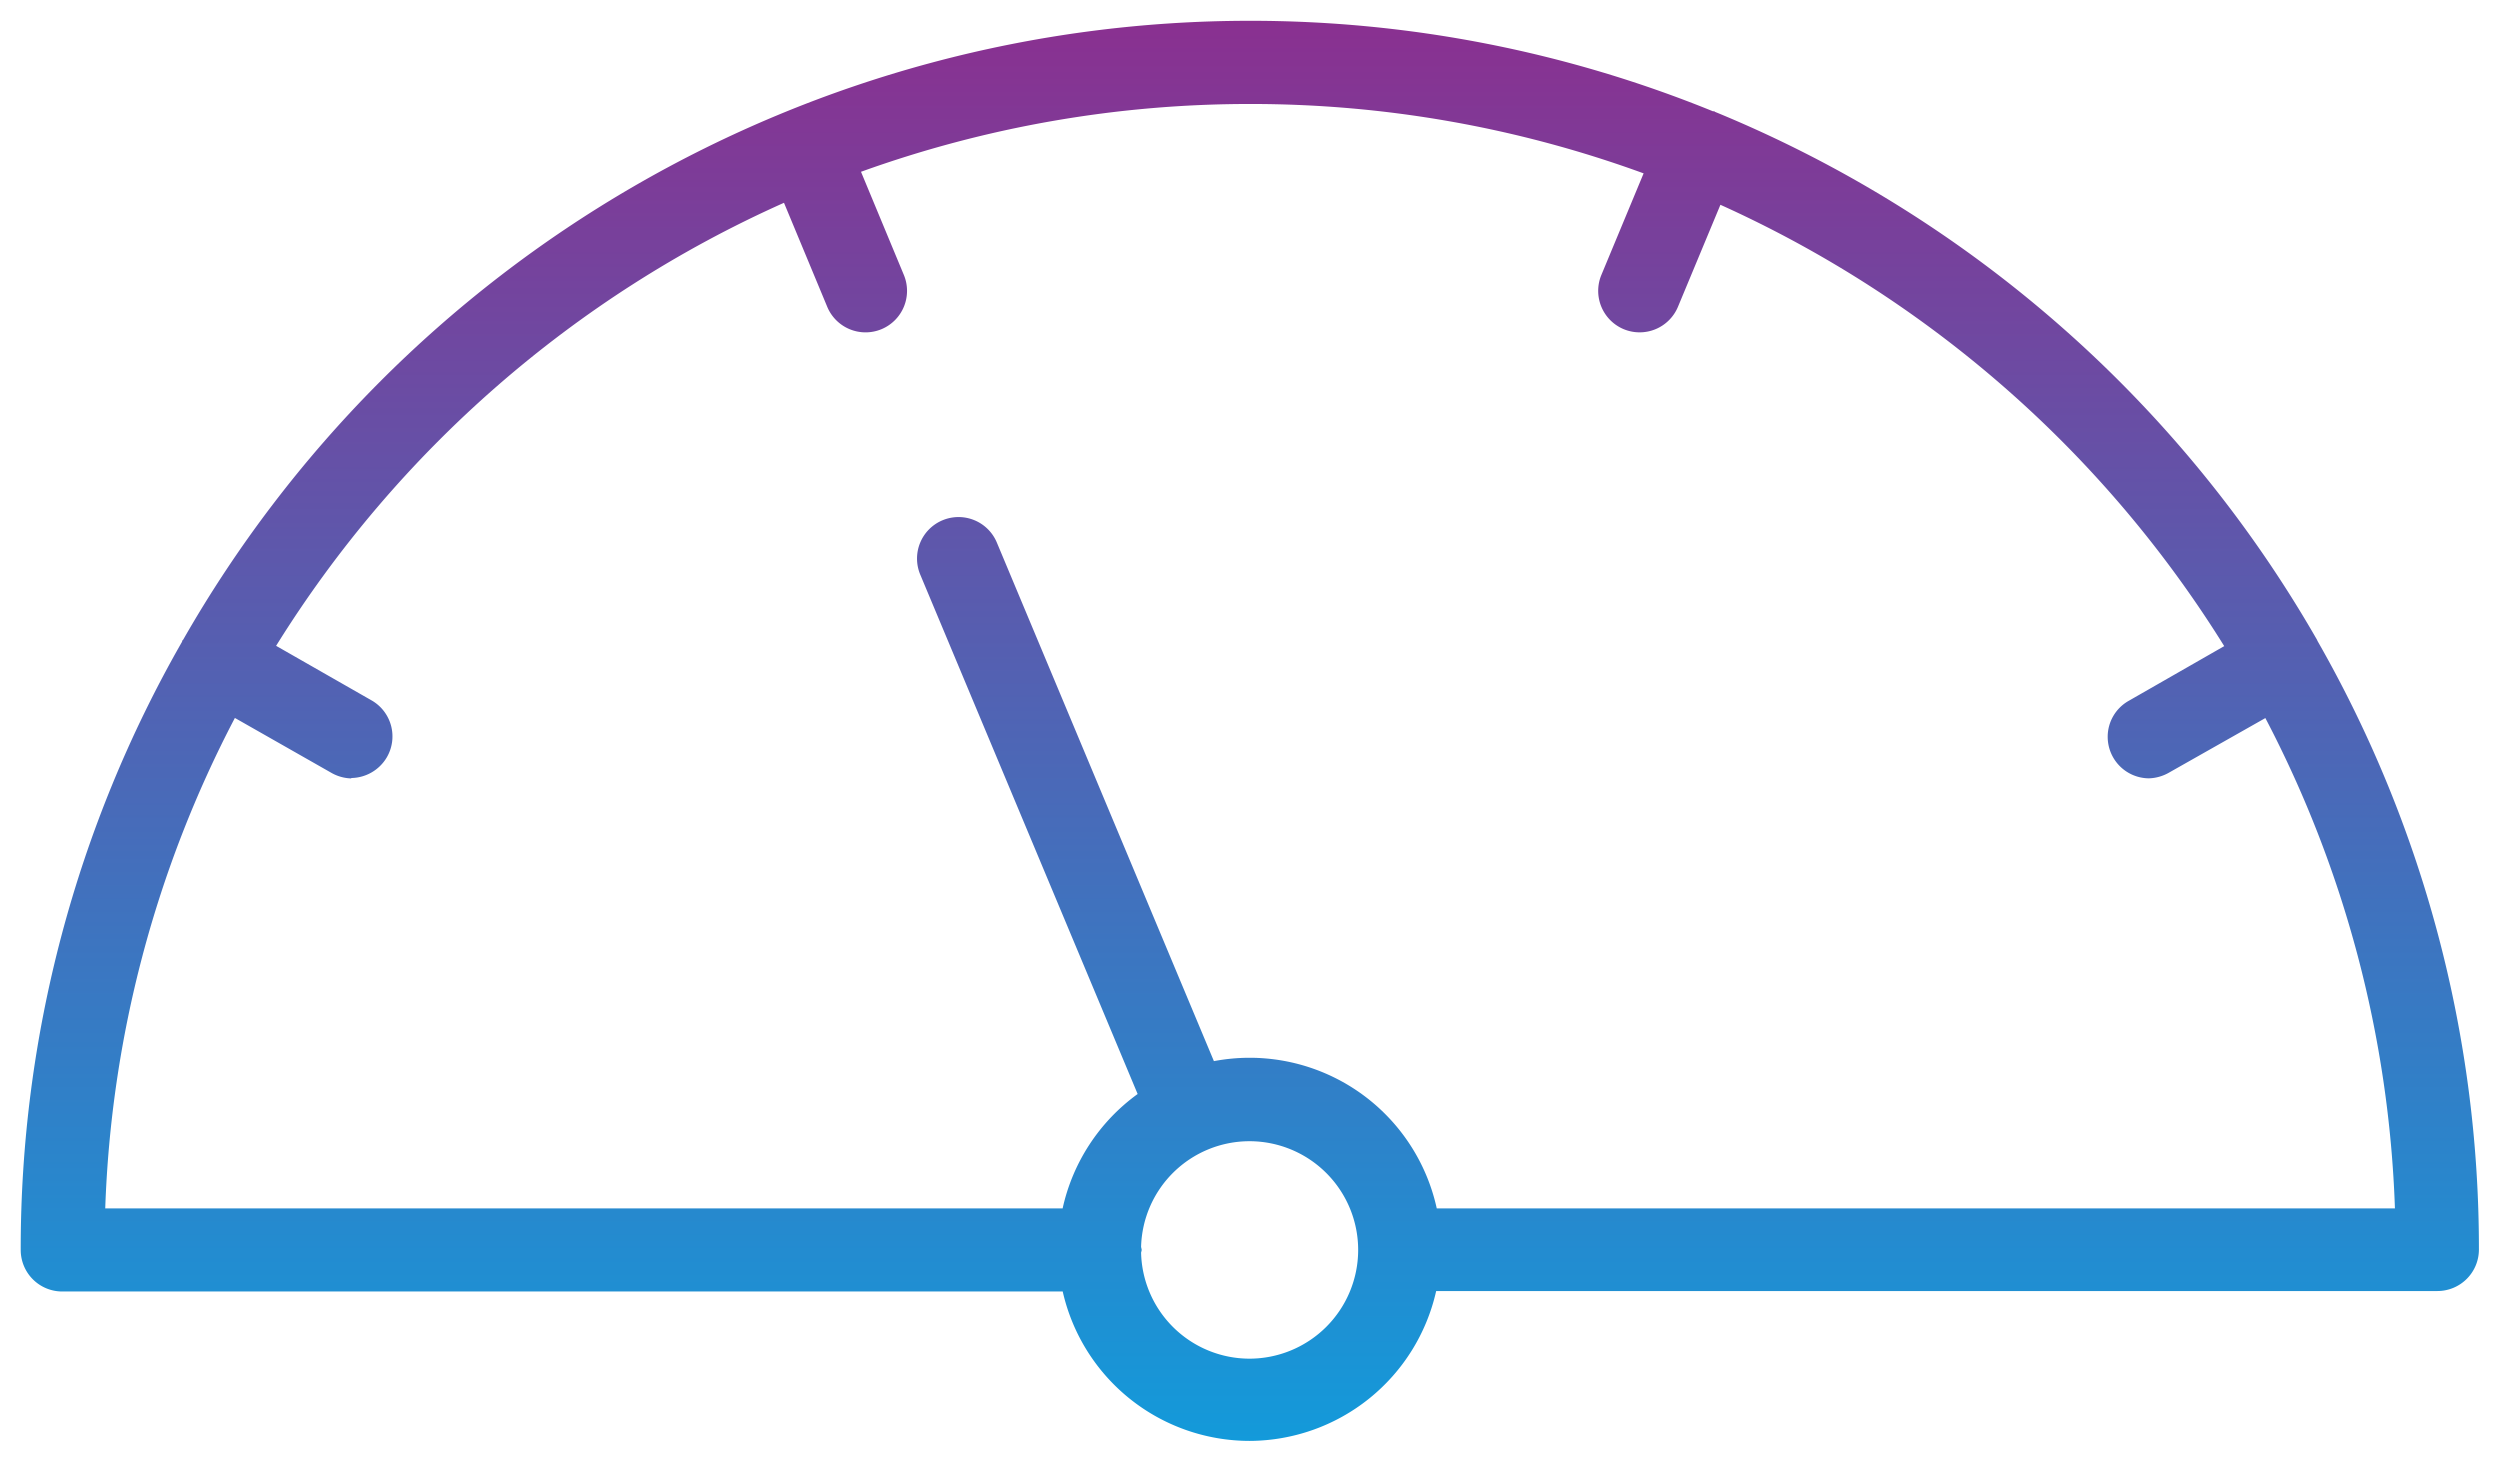
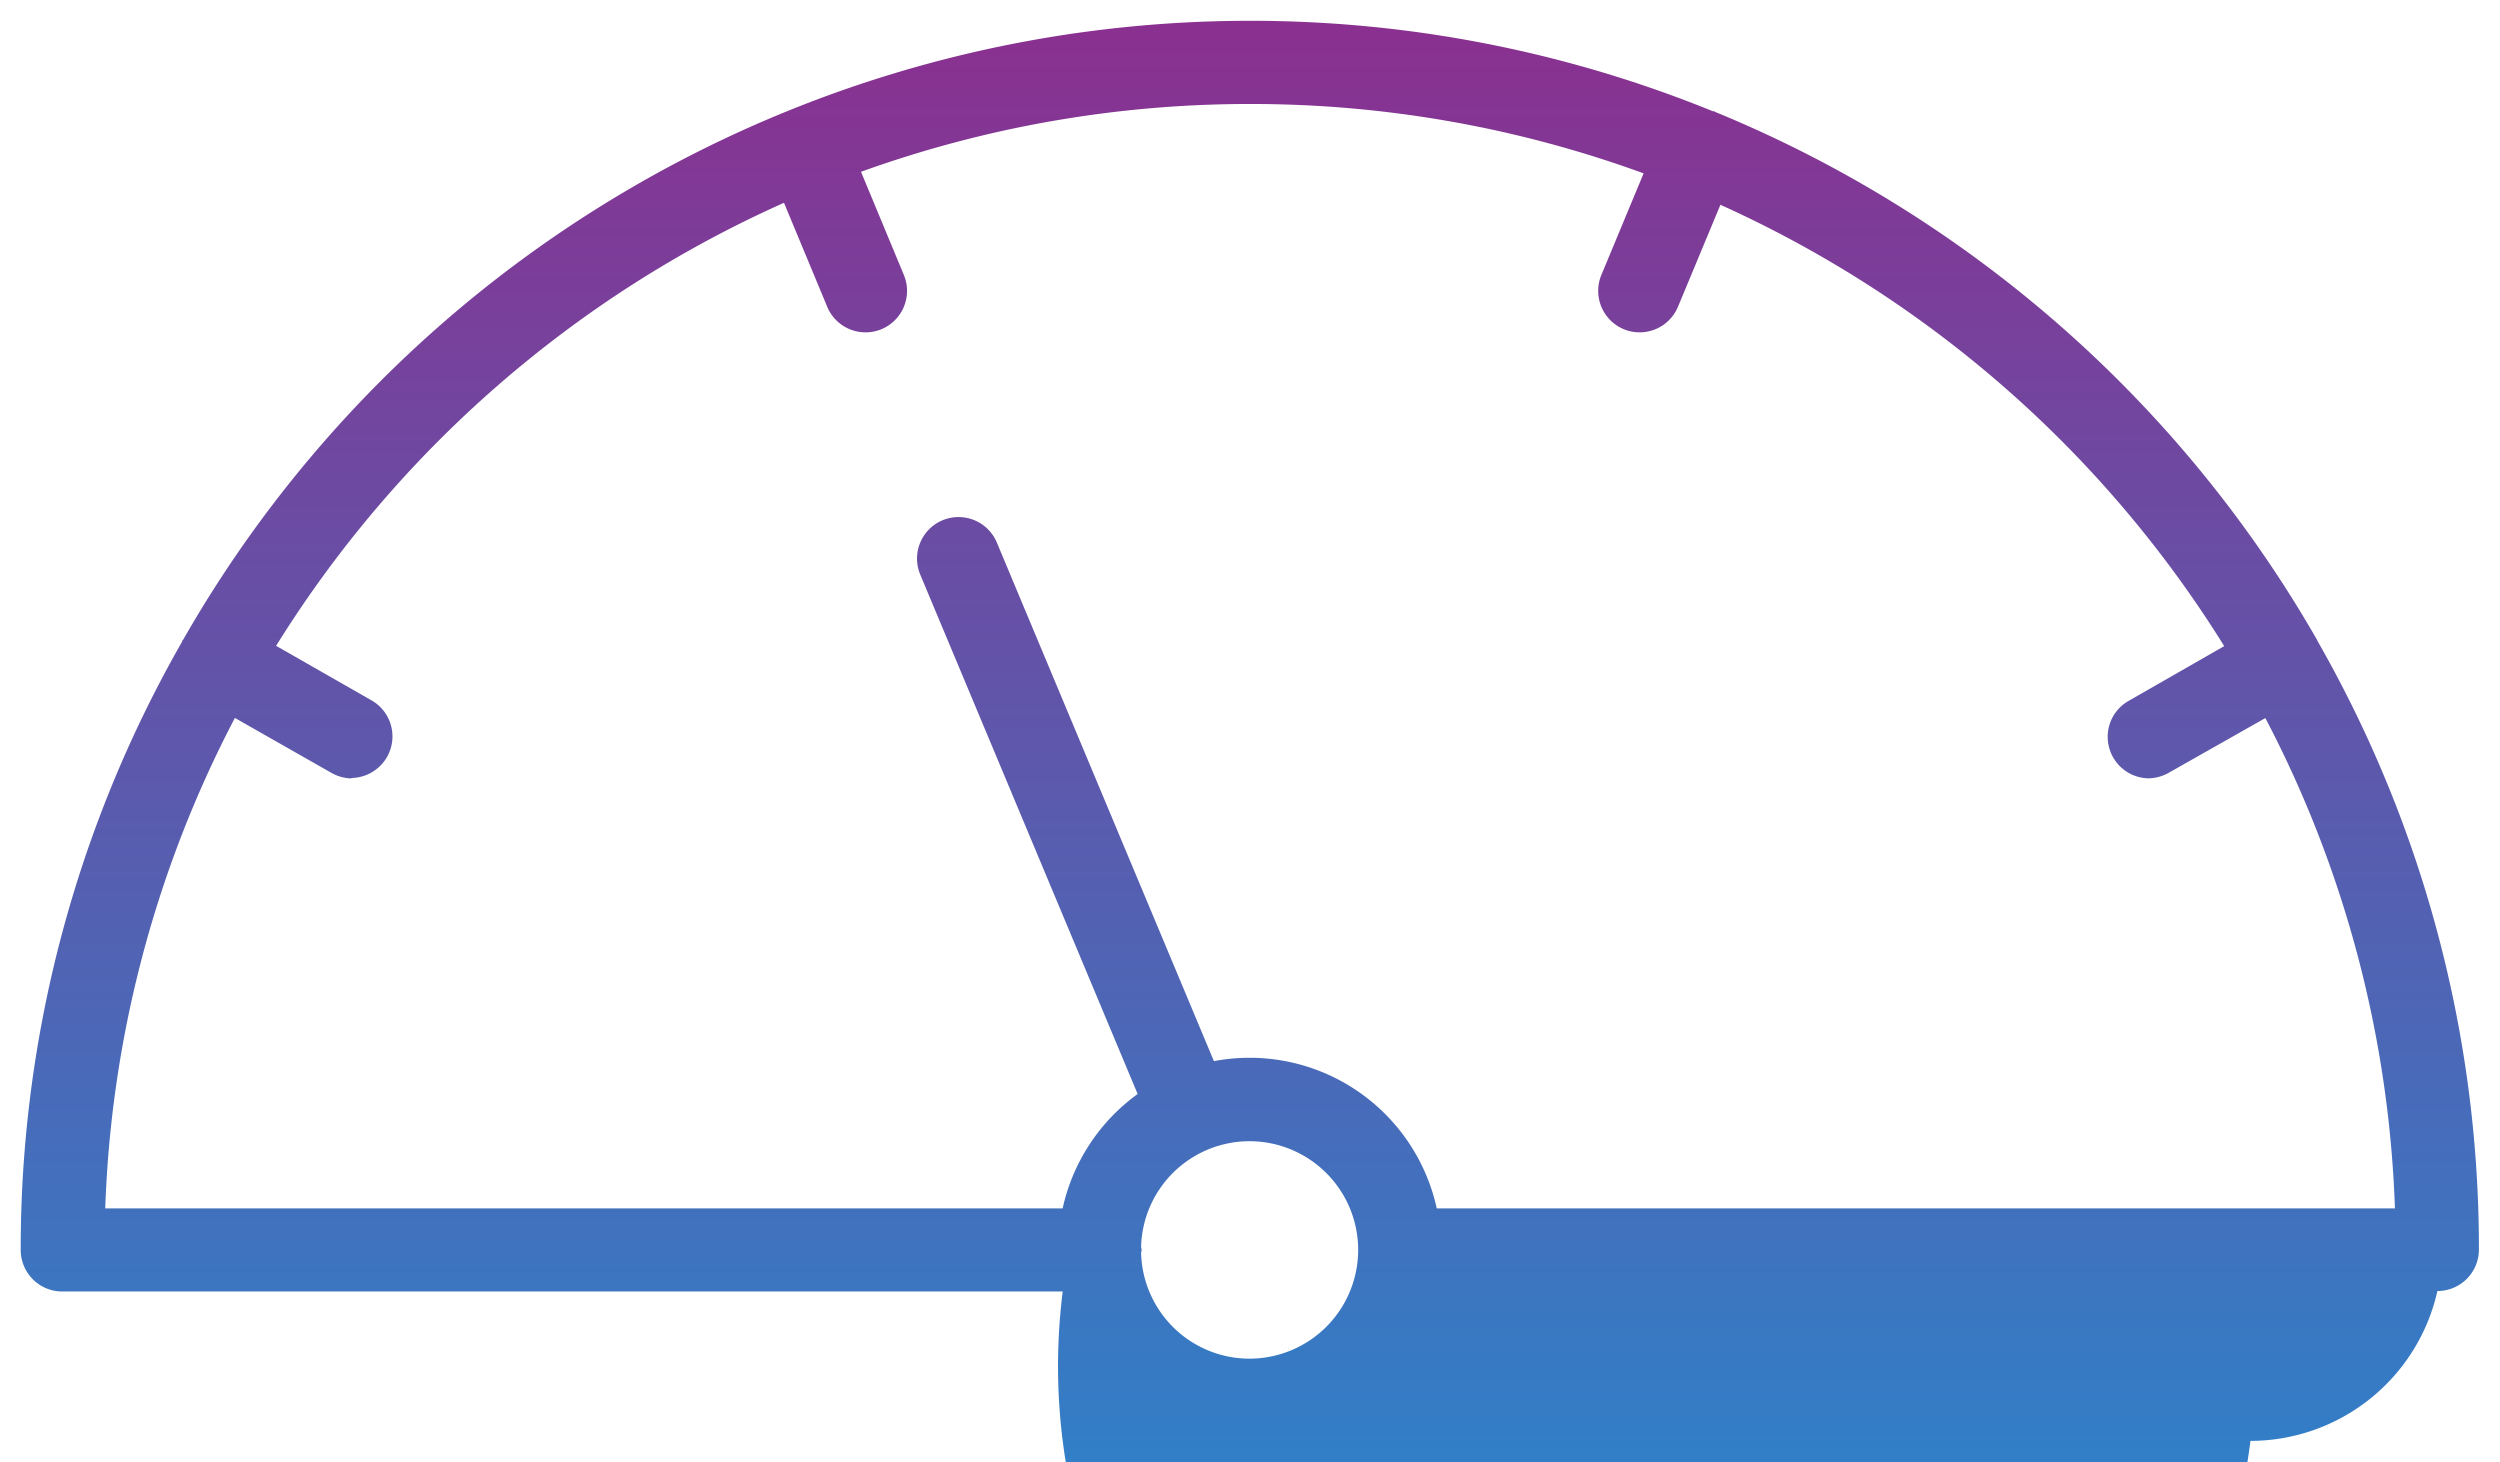
<svg xmlns="http://www.w3.org/2000/svg" width="60.221" height="35.22" viewBox="0 0 60.221 35.22">
  <defs>
    <linearGradient id="linear-gradient" x1="0.5" y1="1" x2="0.5" gradientUnits="objectBoundingBox">
      <stop offset="0" stop-color="#139ada" />
      <stop offset="1" stop-color="#8a3090" />
    </linearGradient>
  </defs>
  <g id="tachometr2" transform="translate(-706.642 -494.11)">
-     <path id="Union_1" data-name="Union 1" d="M-9584.759-2375.78h-24.1a1,1,0,0,1-1-1,29.434,29.434,0,0,1,3.888-14.654c0-.012,0-.022.01-.031s.015-.015.02-.024a29.59,29.59,0,0,1,25.694-14.9,29.523,29.523,0,0,1,11.152,2.18c.01,0,.02,0,.028,0s.015.01.022.014a29.722,29.722,0,0,1,14.507,12.729l0,0,0,.007a29.464,29.464,0,0,1,3.893,14.668,1,1,0,0,1-1,1h-24.118a4.624,4.624,0,0,1-4.493,3.61h-.01A4.619,4.619,0,0,1-9584.759-2375.78Zm1.888-1.071a.592.592,0,0,1,.015.07.486.486,0,0,1-.015.063,2.615,2.615,0,0,0,2.6,2.556,2.62,2.62,0,0,0,2.629-2.609v-.01a2.619,2.619,0,0,0-2.609-2.619h-.014A2.614,2.614,0,0,0-9582.871-2376.851Zm7.122-.931h23.081a27.464,27.464,0,0,0-3.121-11.811l-2.317,1.312a1.038,1.038,0,0,1-.49.14,1,1,0,0,1-.991-1.01.994.994,0,0,1,.492-.849l2.315-1.326a27.705,27.705,0,0,0-12.136-10.631l-1.023,2.458a1,1,0,0,1-1.307.538,1,1,0,0,1-.54-1.3l1.02-2.453a27.567,27.567,0,0,0-9.48-1.671,27.6,27.6,0,0,0-9.372,1.633l1.035,2.491a1,1,0,0,1-.54,1.3,1,1,0,0,1-1.308-.538l-1.042-2.506a27.7,27.7,0,0,0-12.234,10.672l2.313,1.322a1,1,0,0,1,.35,1.37,1.009,1.009,0,0,1-.852.492v.01a1.018,1.018,0,0,1-.489-.14l-2.315-1.317a27.486,27.486,0,0,0-3.123,11.815h23.062a4.629,4.629,0,0,1,1.807-2.756l-5.236-12.51a1,1,0,0,1,.535-1.31,1,1,0,0,1,1.31.538l5.228,12.49a4.651,4.651,0,0,1,.854-.081h.011A4.616,4.616,0,0,1-9575.749-2377.782Z" transform="translate(10317 2901)" stroke="rgba(0,0,0,0)" stroke-miterlimit="10" stroke-width="1" fill="url(#linear-gradient)" />
+     <path id="Union_1" data-name="Union 1" d="M-9584.759-2375.78h-24.1a1,1,0,0,1-1-1,29.434,29.434,0,0,1,3.888-14.654c0-.012,0-.022.01-.031s.015-.015.02-.024a29.59,29.59,0,0,1,25.694-14.9,29.523,29.523,0,0,1,11.152,2.18c.01,0,.02,0,.028,0s.015.01.022.014a29.722,29.722,0,0,1,14.507,12.729l0,0,0,.007a29.464,29.464,0,0,1,3.893,14.668,1,1,0,0,1-1,1a4.624,4.624,0,0,1-4.493,3.61h-.01A4.619,4.619,0,0,1-9584.759-2375.78Zm1.888-1.071a.592.592,0,0,1,.015.07.486.486,0,0,1-.015.063,2.615,2.615,0,0,0,2.6,2.556,2.62,2.62,0,0,0,2.629-2.609v-.01a2.619,2.619,0,0,0-2.609-2.619h-.014A2.614,2.614,0,0,0-9582.871-2376.851Zm7.122-.931h23.081a27.464,27.464,0,0,0-3.121-11.811l-2.317,1.312a1.038,1.038,0,0,1-.49.14,1,1,0,0,1-.991-1.01.994.994,0,0,1,.492-.849l2.315-1.326a27.705,27.705,0,0,0-12.136-10.631l-1.023,2.458a1,1,0,0,1-1.307.538,1,1,0,0,1-.54-1.3l1.02-2.453a27.567,27.567,0,0,0-9.48-1.671,27.6,27.6,0,0,0-9.372,1.633l1.035,2.491a1,1,0,0,1-.54,1.3,1,1,0,0,1-1.308-.538l-1.042-2.506a27.7,27.7,0,0,0-12.234,10.672l2.313,1.322a1,1,0,0,1,.35,1.37,1.009,1.009,0,0,1-.852.492v.01a1.018,1.018,0,0,1-.489-.14l-2.315-1.317a27.486,27.486,0,0,0-3.123,11.815h23.062a4.629,4.629,0,0,1,1.807-2.756l-5.236-12.51a1,1,0,0,1,.535-1.31,1,1,0,0,1,1.31.538l5.228,12.49a4.651,4.651,0,0,1,.854-.081h.011A4.616,4.616,0,0,1-9575.749-2377.782Z" transform="translate(10317 2901)" stroke="rgba(0,0,0,0)" stroke-miterlimit="10" stroke-width="1" fill="url(#linear-gradient)" />
  </g>
</svg>